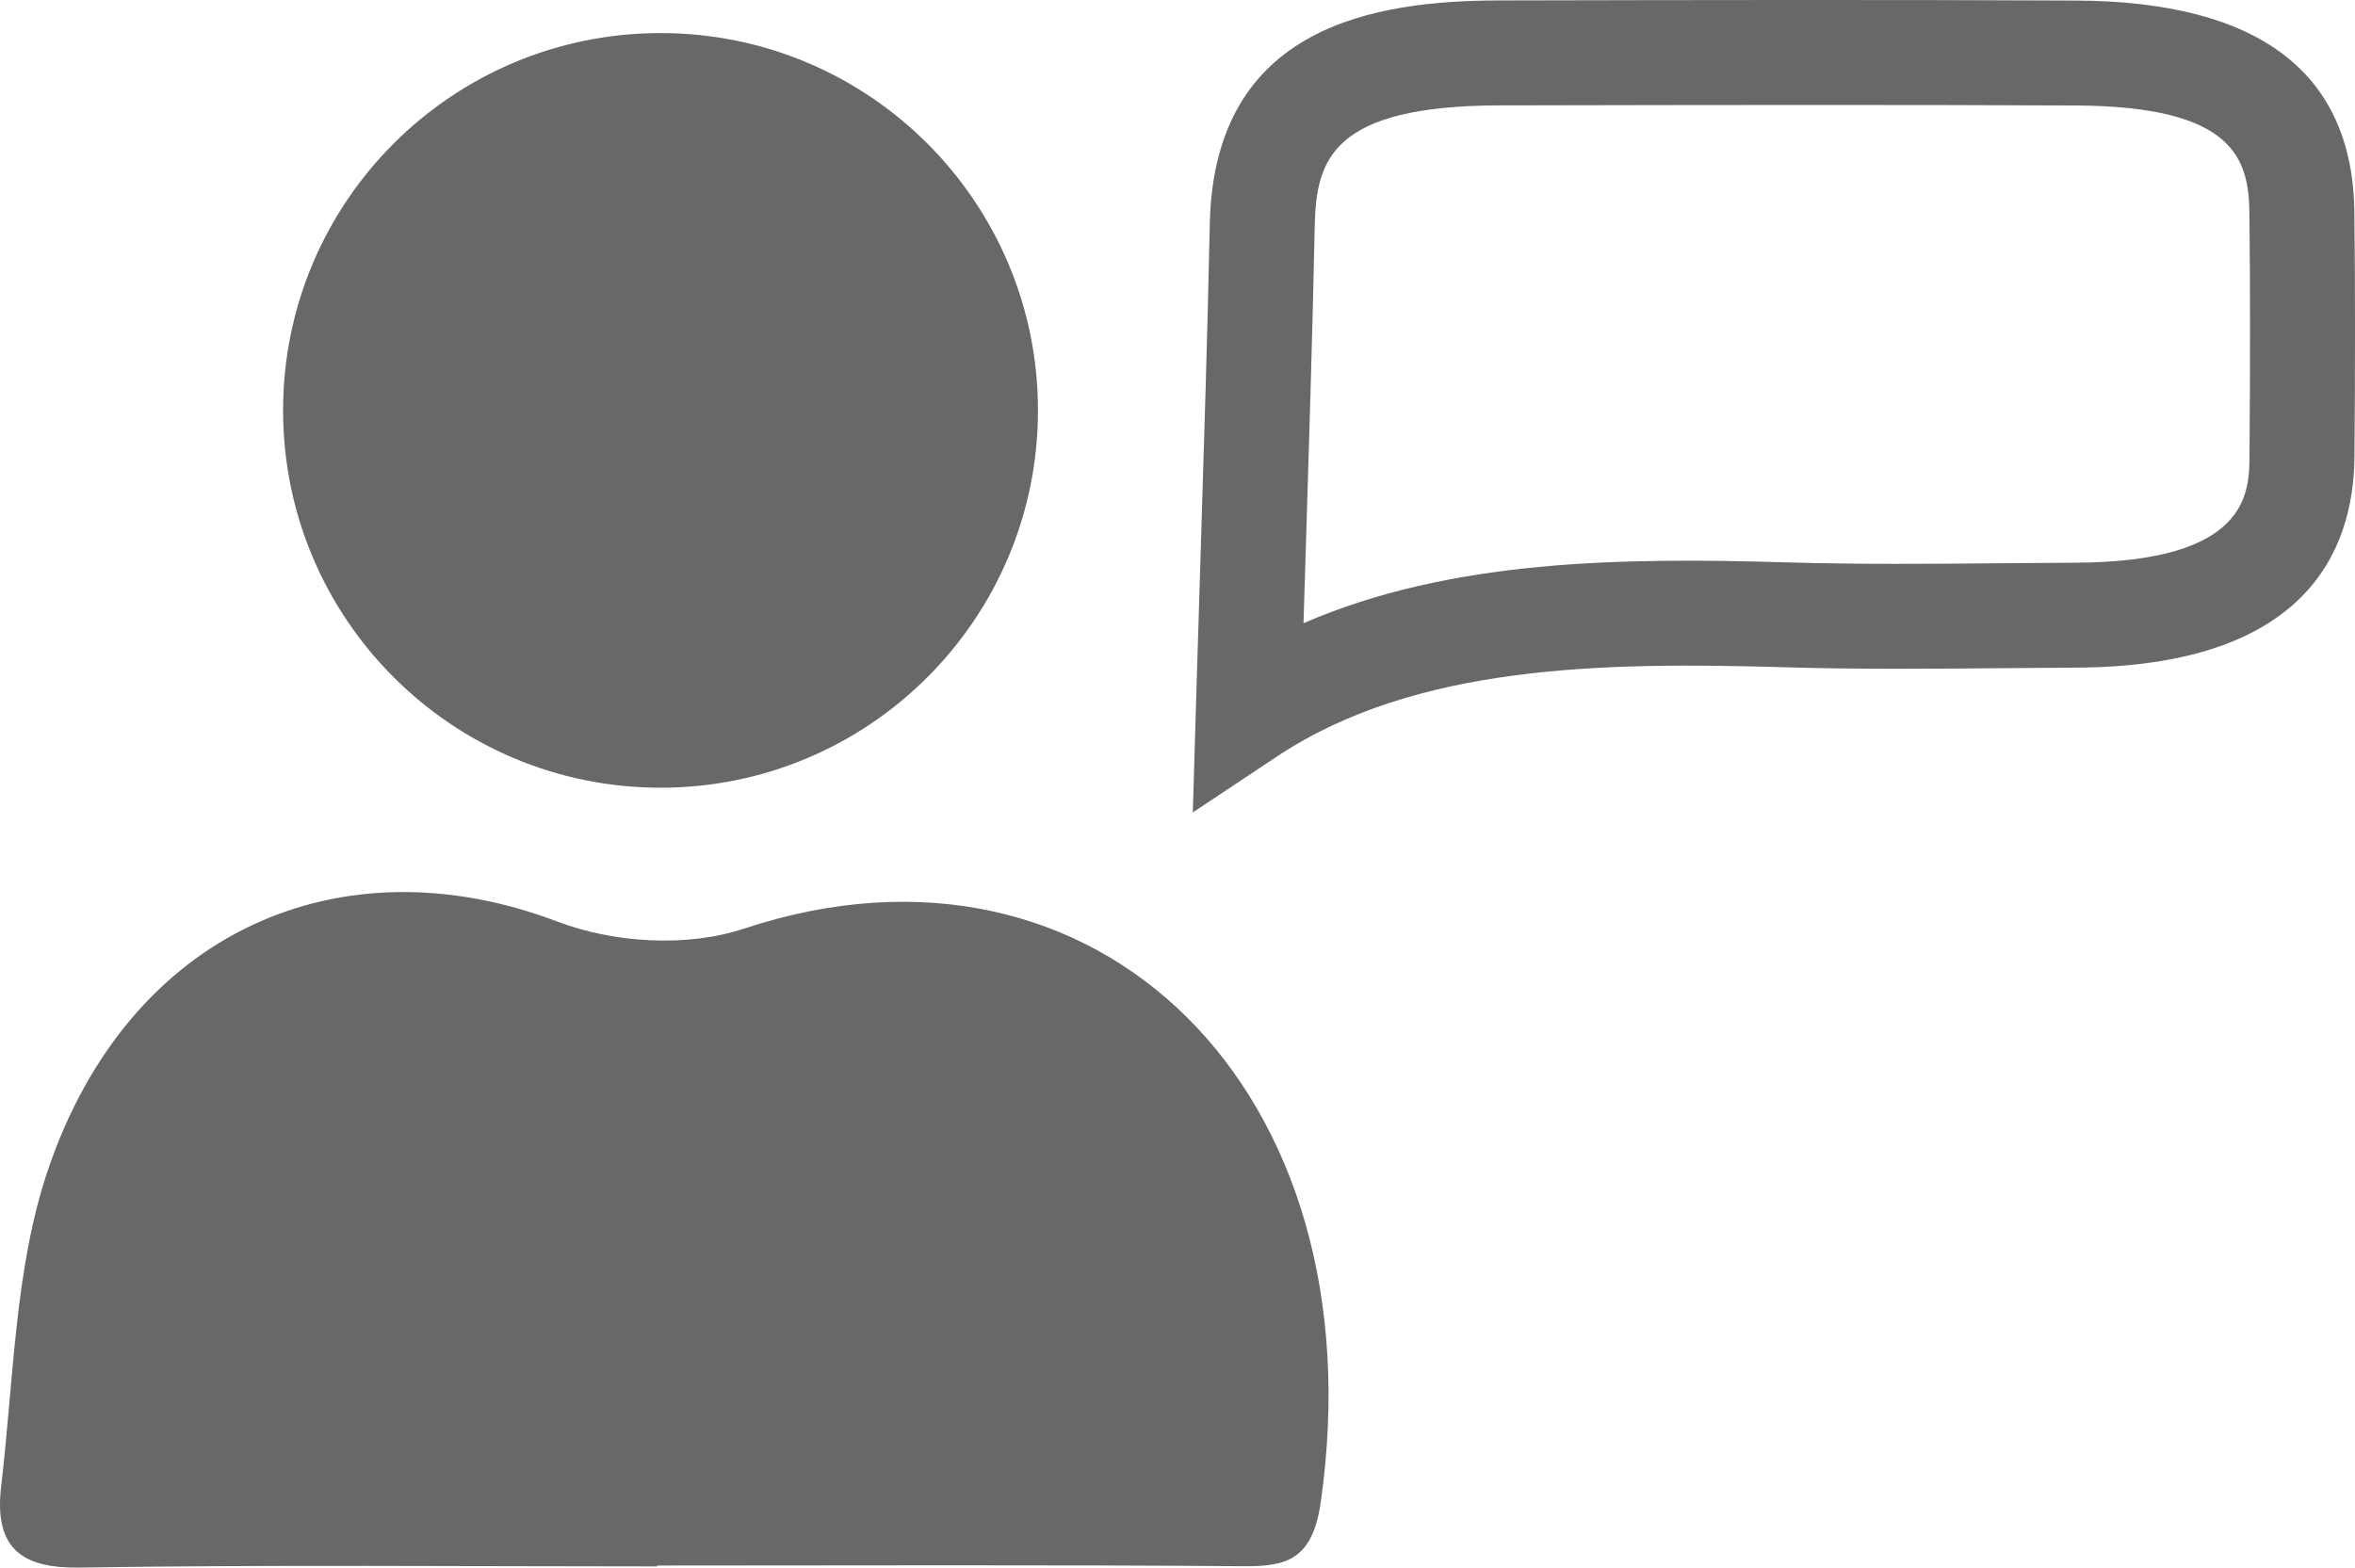
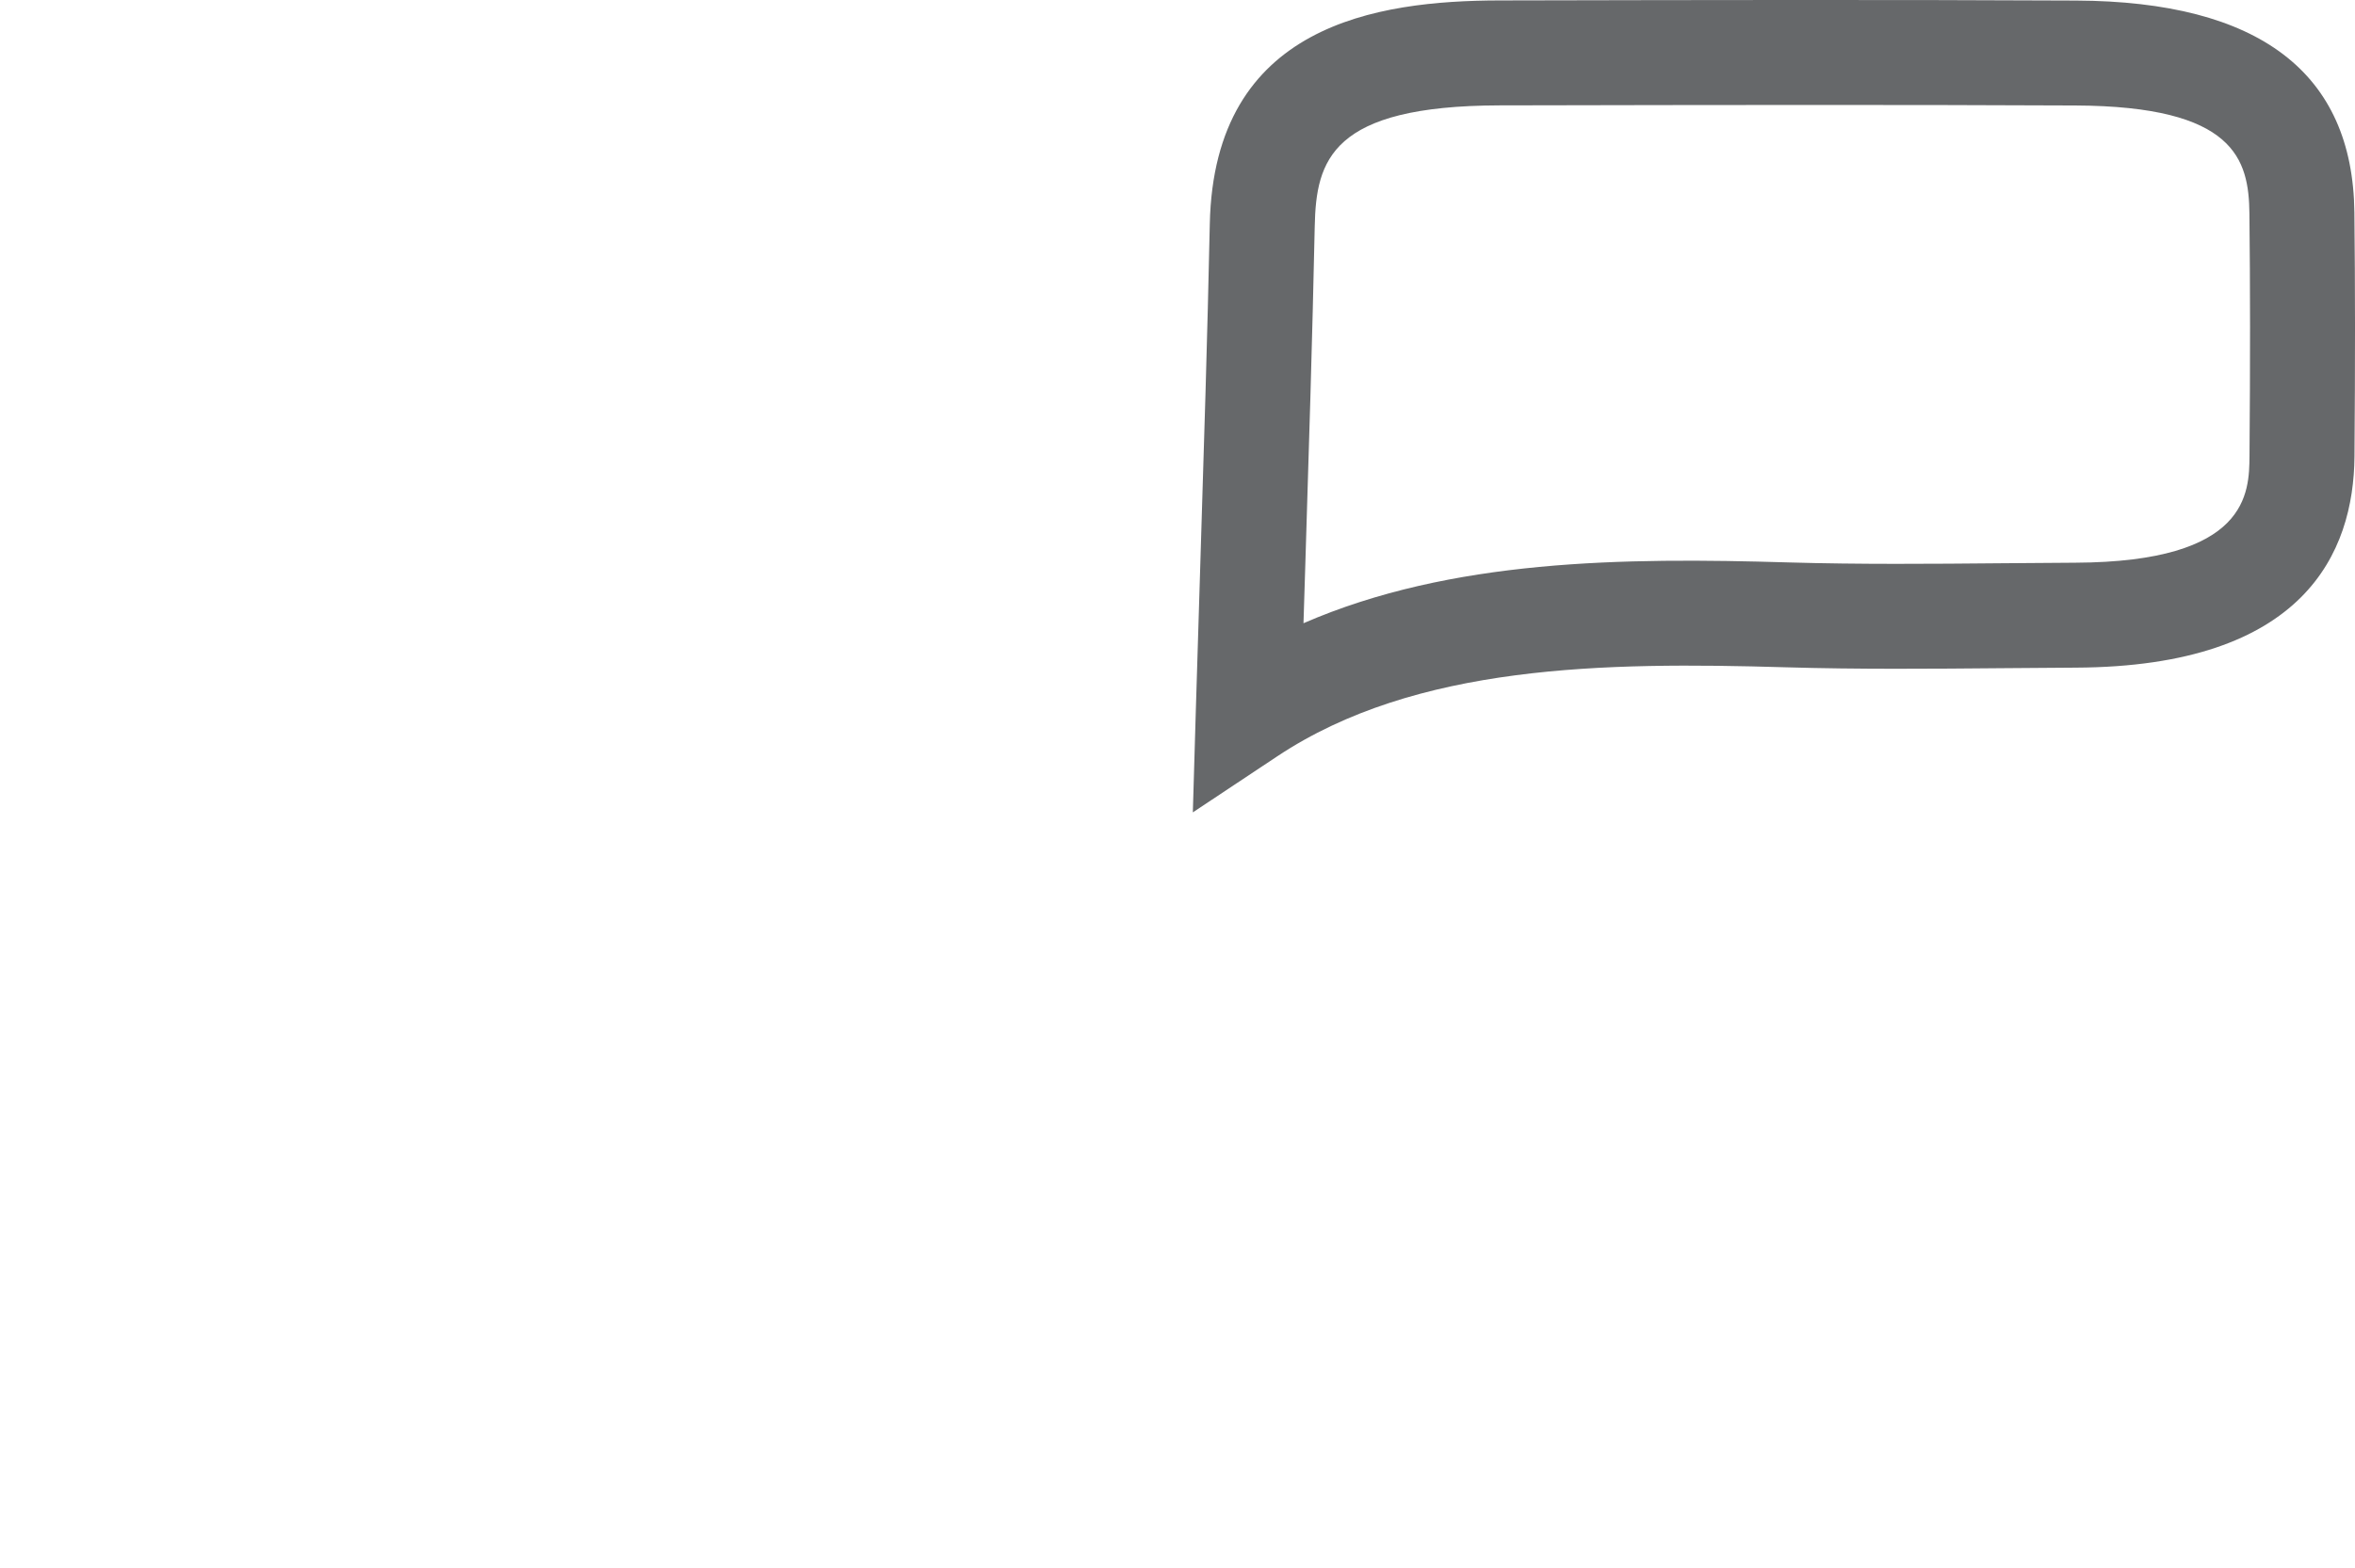
<svg xmlns="http://www.w3.org/2000/svg" xmlns:xlink="http://www.w3.org/1999/xlink" version="1.1" id="Layer_1" x="0px" y="0px" width="134.611px" height="89.627px" viewBox="0 0 134.611 89.627" enable-background="new 0 0 134.611 89.627" xml:space="preserve">
  <g>
    <defs>
      <rect id="SVGID_1_" width="134.611" height="89.627" />
    </defs>
    <clipPath id="SVGID_2_">
      <use xlink:href="#SVGID_1_" overflow="visible" />
    </clipPath>
-     <path clip-path="url(#SVGID_2_)" fill="#66686A" d="M59.33,23.464c0,11.915-9.659,21.574-21.574,21.574   c-11.916,0-21.575-9.659-21.575-21.574S25.84,1.891,37.756,1.891C49.671,1.891,59.33,11.549,59.33,23.464" />
-     <path clip-path="url(#SVGID_2_)" fill="#66686A" d="M42.538,53.092c-3.276,1.085-7.428,0.833-10.694-0.405   c-12.396-4.7-24.501,0.563-29.118,14.248C0.838,72.53,0.784,78.93,0.065,84.989c-0.441,3.718,1.389,4.684,4.501,4.637   c10.994-0.167,21.991-0.065,32.987-0.065V89.51c11.163,0,22.327-0.05,33.489,0.039c2.442,0.021,3.974-0.32,4.45-3.653   C78.863,62.368,62.715,46.41,42.538,53.092" />
    <path clip-path="url(#SVGID_2_)" fill="#66686A" d="M68.182,46.448l0.17-5.795c0.085-2.877,0.174-5.734,0.263-8.578   c0.197-6.329,0.402-12.874,0.537-19.27c0.24-11.424,9.562-12.764,16.552-12.78c12.207-0.026,22.387-0.044,32.959,0.007   c10.471,0.048,15.826,4.125,15.913,12.114c0.046,4.164,0.048,8.601,0.005,13.958c-0.046,5.476-2.847,12.013-15.945,12.069   c-1.392,0.006-2.784,0.019-4.178,0.031c-4.053,0.036-8.246,0.071-12.391-0.051C91.7,37.846,80.92,37.984,73.01,43.241   L68.182,46.448z M103.969,6c-5.75,0-11.707,0.012-18.252,0.025c-9.639,0.021-10.487,3.141-10.567,6.906   c-0.136,6.426-0.34,12.986-0.538,19.33c-0.036,1.122-0.07,2.246-0.105,3.372c8.445-3.67,18.271-3.758,27.737-3.476   c4.029,0.118,8.161,0.083,12.162,0.047c1.401-0.013,2.804-0.024,4.205-0.031c9.92-0.043,9.952-3.994,9.97-6.117   c0.043-5.32,0.041-9.719-0.005-13.845c-0.034-3.104-0.829-6.138-9.94-6.18C113.743,6.009,108.935,6,103.969,6" />
  </g>
</svg>